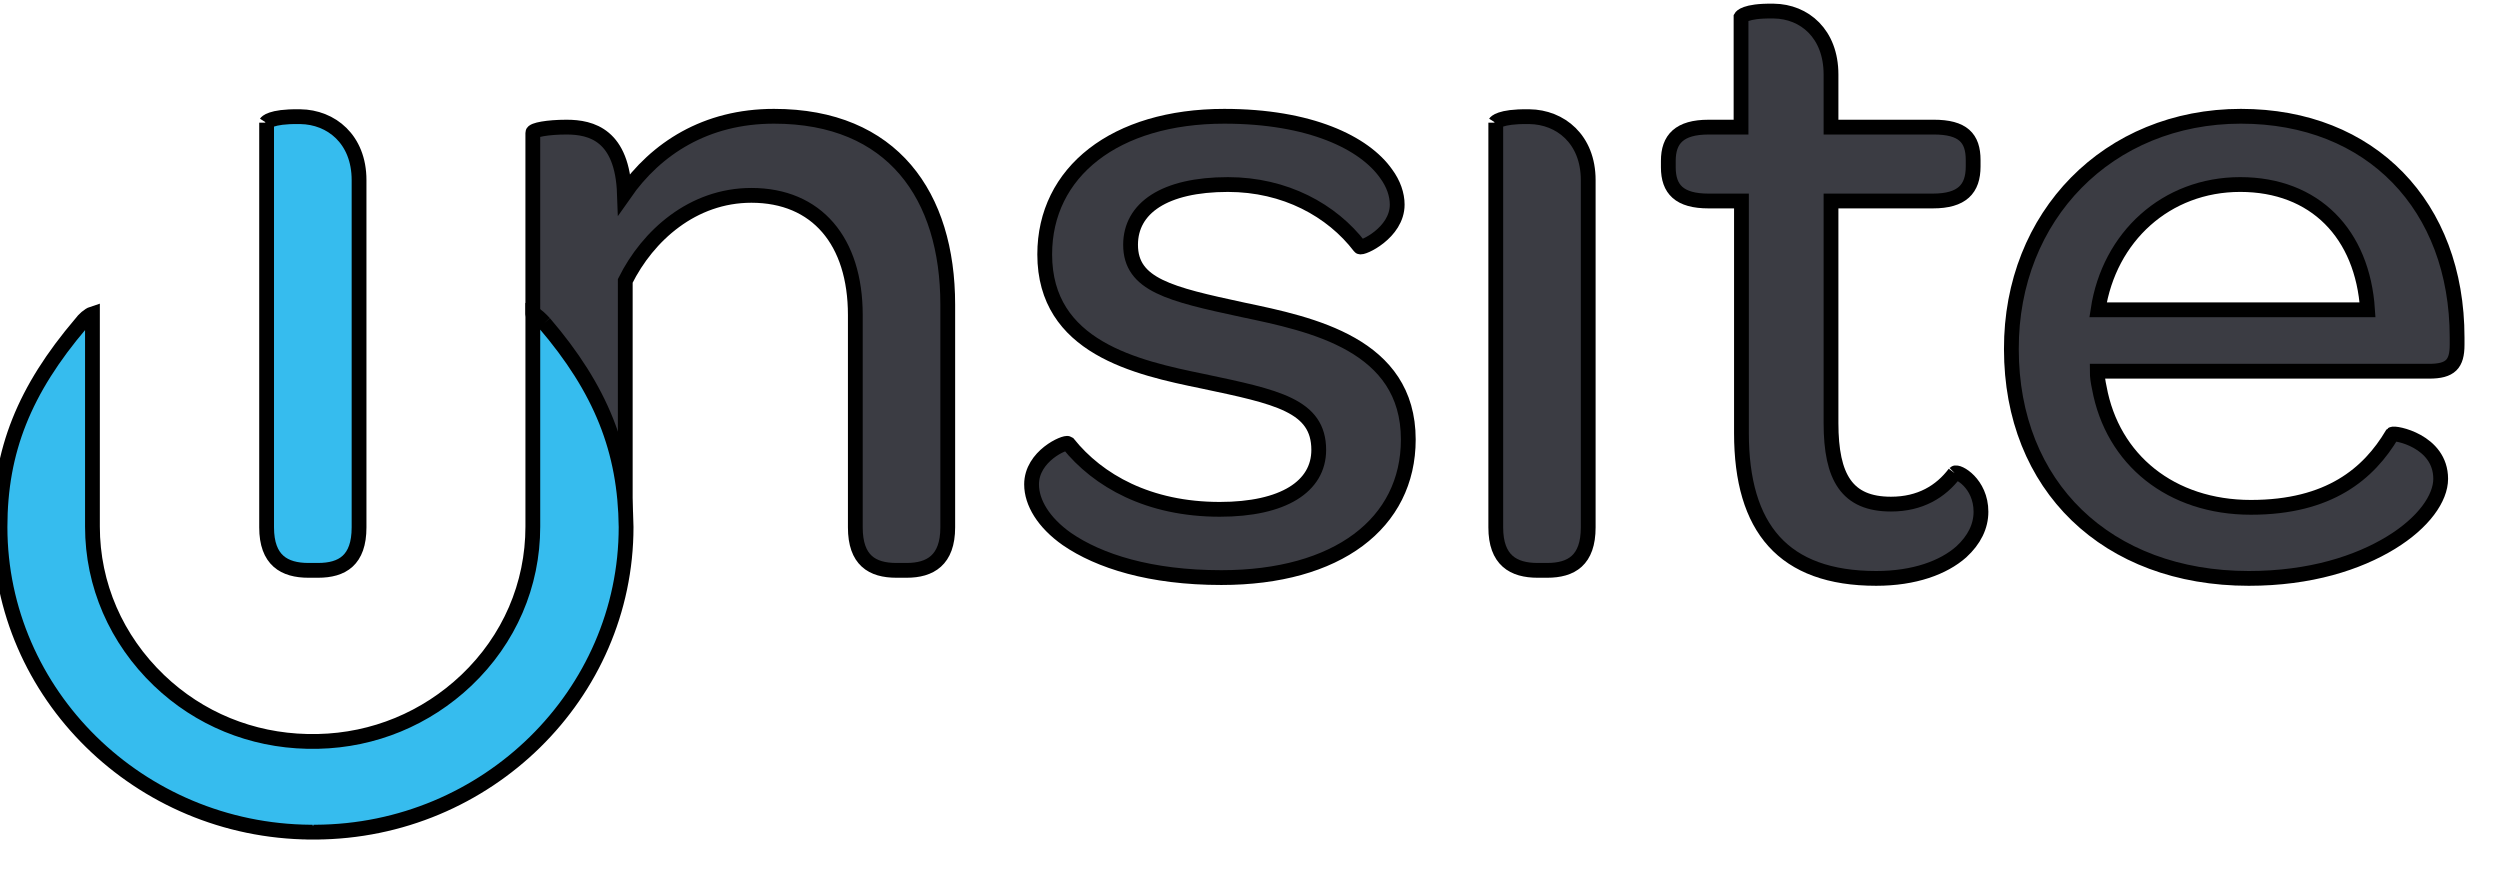
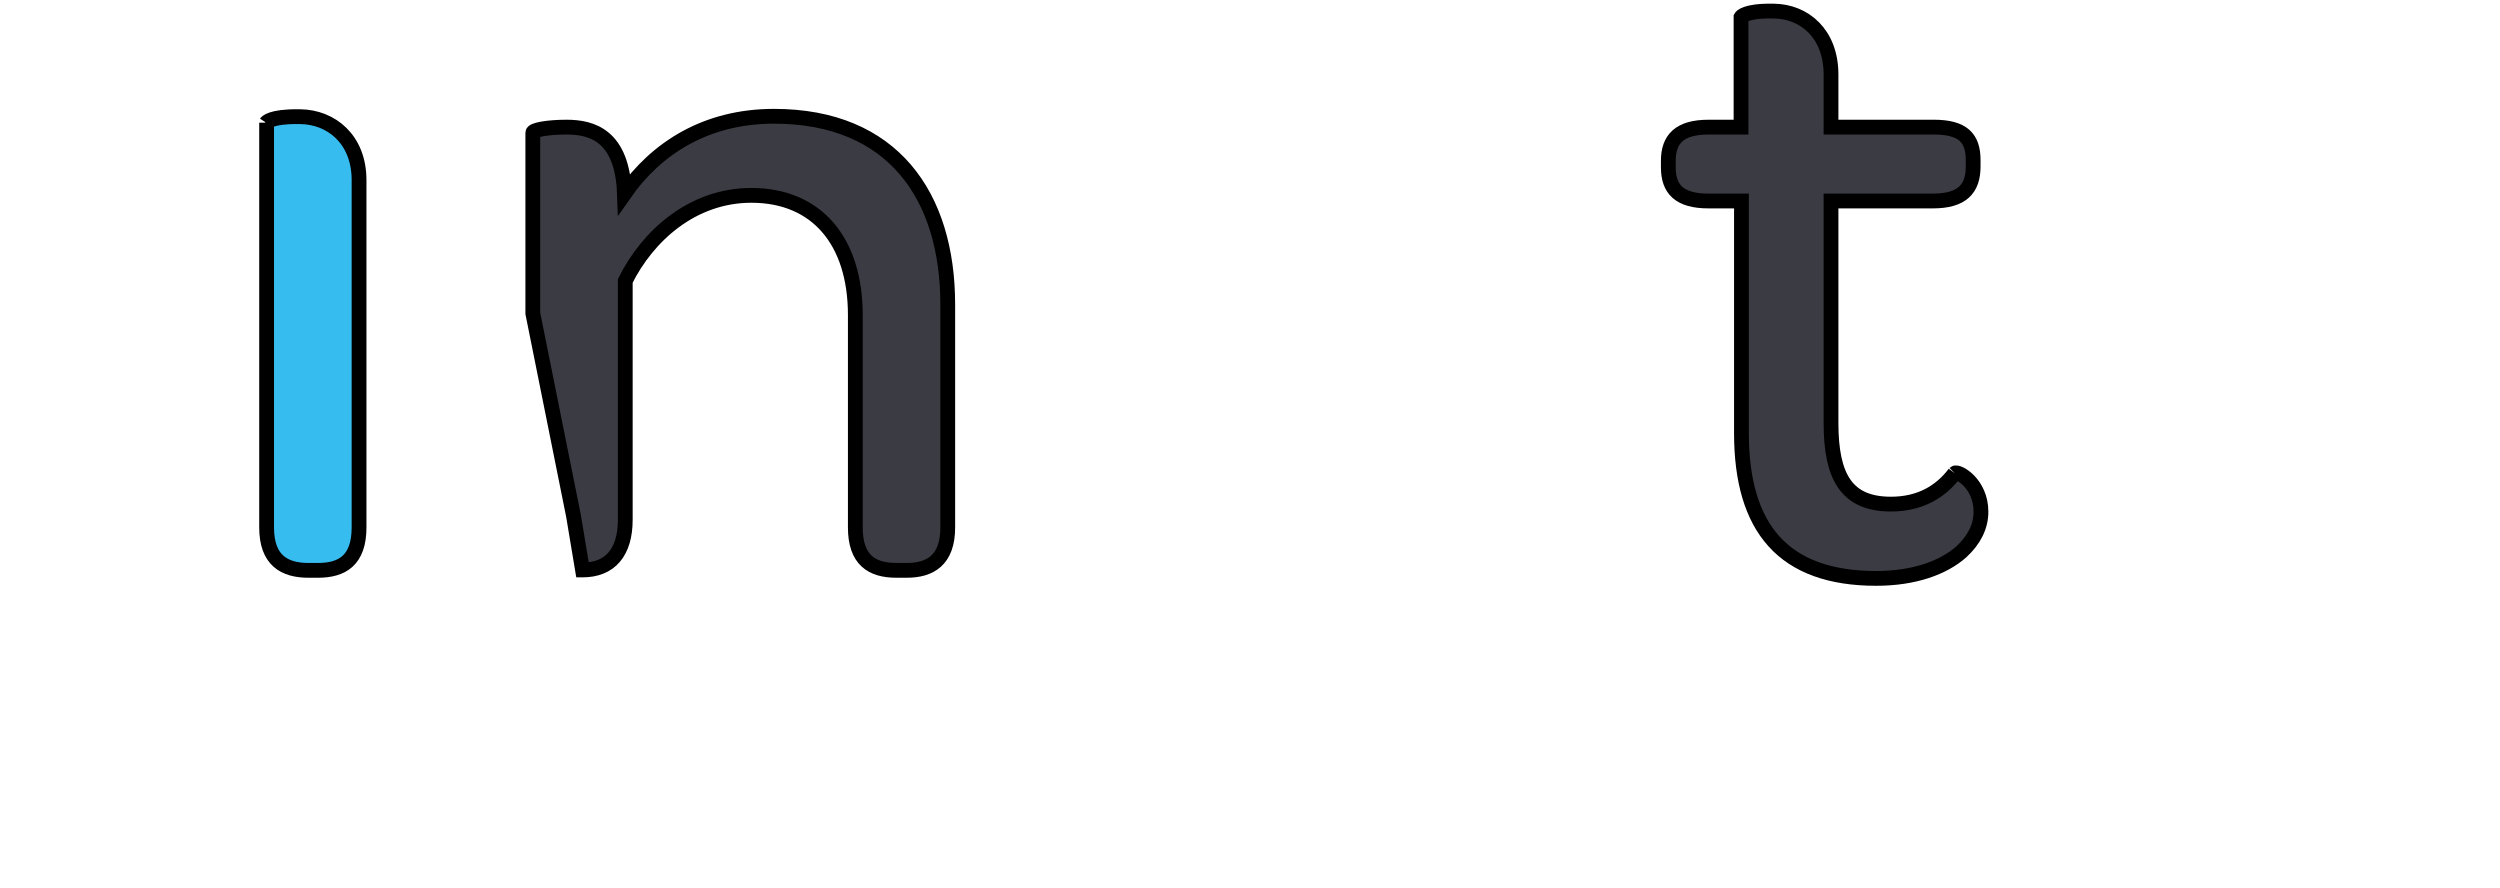
<svg xmlns="http://www.w3.org/2000/svg" width="169" height="60">
  <g>
    <title>Layer 1</title>
    <g stroke="null">
      <path stroke="null" fill="#3B3C43" d="m39.38,38.529c1.861,0 2.888,-1.194 2.888,-3.393l0,-16.149c1.527,-3.067 4.554,-5.781 8.526,-5.781c4.416,0 7.026,3.094 7.026,8.088l0,14.358c0,2.226 1.139,2.904 2.777,2.904l0.694,0c1.583,0 2.777,-0.679 2.777,-2.904l0,-15.063c0,-7.355 -3.721,-12.729 -11.747,-12.729c-4.61,0 -7.97,2.171 -10.109,5.238c-0.139,-3.963 -2.222,-4.505 -3.916,-4.505c-1.277,0 -2.277,0.19 -2.277,0.38l0,2.497l0,9.716l2.749,13.679l0.611,3.664z" class="st0" />
-       <path stroke="null" fill="#3B3C43" d="m101.087,8.294c0,0 0.278,-0.434 2.194,-0.407c0.111,0 0.111,0 0.111,0c2.083,0.027 3.971,1.52 3.971,4.288l0,23.477c0,2.226 -1.139,2.904 -2.777,2.904l-0.639,0c-1.639,0 -2.833,-0.679 -2.833,-2.904l0,-27.358l-0.028,0z" class="st0" />
      <path stroke="null" fill="#36BCEE" d="m17.996,8.294c0,0 0.278,-0.434 2.194,-0.407c0.111,0 0.111,0 0.111,0c2.083,0.027 3.971,1.52 3.971,4.288l0,23.477c0,2.226 -1.139,2.904 -2.777,2.904l-0.639,0c-1.639,0 -2.833,-0.679 -2.833,-2.904l0,-27.358l-0.028,0z" class="st1" />
-       <path stroke="null" fill="#3B3C43" d="m69.734,32.748c0,-1.927 2.277,-2.904 2.472,-2.768c2.027,2.524 5.443,4.451 10.248,4.451c4.305,0 6.693,-1.547 6.693,-4.017c0,-3.013 -2.833,-3.583 -7.832,-4.641c-4.499,-0.923 -10.692,-2.28 -10.692,-8.577c0,-5.564 4.749,-9.336 12.136,-9.336c5.804,0 9.47,1.791 10.942,3.881c0.5,0.679 0.75,1.411 0.75,2.09c0,1.927 -2.416,3.013 -2.527,2.85c-1.888,-2.47 -5.054,-4.207 -8.915,-4.207c-4.305,0 -6.582,1.601 -6.582,4.071c0,2.714 2.666,3.338 7.582,4.397c4.666,0.977 11.192,2.334 11.192,8.767c0,5.672 -4.804,9.336 -12.636,9.336c-4.804,0 -8.276,-1.113 -10.442,-2.606c-1.583,-1.113 -2.388,-2.47 -2.388,-3.691" class="st0" />
-       <path stroke="null" fill="#3B3C43" d="m151.492,7.86c8.776,0 14.608,6.052 14.608,14.955l0,0.489c0,1.303 -0.444,1.791 -1.888,1.791l-22.439,0c0,0.38 0.056,0.733 0.139,1.113c0.889,4.885 4.86,8.088 10.248,8.088c5.304,0 7.97,-2.28 9.553,-4.94c0.139,-0.136 3.277,0.434 3.277,3.013c0,1.303 -1.139,2.958 -3.36,4.315c-2.222,1.357 -5.443,2.416 -9.609,2.416c-9.609,0 -16.052,-6.242 -16.052,-15.498c-0.028,-9.011 6.554,-15.742 15.524,-15.742m-0.056,4.614c-4.999,0 -8.859,3.528 -9.609,8.468l18.218,0c-0.333,-5.13 -3.555,-8.468 -8.609,-8.468" class="st0" />
      <path stroke="null" fill="#3B3C43" d="m132.136,31.988c-0.944,1.248 -2.333,2.09 -4.305,2.09c-2.972,0 -4.055,-1.791 -4.055,-5.482l0,-15.009l6.887,0c1.972,0 2.722,-0.814 2.722,-2.334l0,-0.434c0,-1.493 -0.694,-2.226 -2.666,-2.226l-6.943,0l0,-1.221l0,-0.597l0,-1.737c0,-2.768 -1.805,-4.261 -3.86,-4.288c0,0 0,0 -0.111,0c-1.861,-0.027 -2.111,0.407 -2.111,0.407l0,7.437l-2.194,0c-1.972,0 -2.722,0.814 -2.722,2.28l0,0.434c0,1.493 0.75,2.28 2.722,2.28l2.222,0l0,15.687c0,6.432 2.833,9.825 9.109,9.825c2.583,0 4.554,-0.733 5.749,-1.791c0.889,-0.814 1.333,-1.737 1.333,-2.714c0,-1.927 -1.583,-2.796 -1.777,-2.606" class="st0" />
-       <path stroke="null" fill="#36BCEE" d="m36.797,21.838c-0.222,-0.244 -0.555,-0.57 -0.778,-0.651l0,0.136l0,13.842l0,0.434c0,3.935 -1.583,7.627 -4.499,10.395c-2.722,2.578 -6.249,4.044 -10.025,4.125l0,0c-0.111,0 -0.25,0 -0.361,0c-0.111,0 -0.25,0 -0.361,0l0,0c-3.777,-0.081 -7.304,-1.52 -10.025,-4.125c-2.888,-2.768 -4.499,-6.46 -4.499,-10.395l0,-0.434l0,-13.136l0,-0.814c-0.25,0.081 -0.583,0.38 -0.778,0.651c-3.832,4.505 -5.471,8.604 -5.471,13.76c0,11.291 9.414,20.546 20.995,20.627c0.028,0 0.083,0 0.139,0l0.028,-0.407l0.028,0.407c0.028,0 0.083,0 0.139,0c11.581,-0.054 20.995,-9.309 20.995,-20.627c-0.056,-5.184 -1.694,-9.309 -5.526,-13.788" class="st1" />
    </g>
  </g>
</svg>